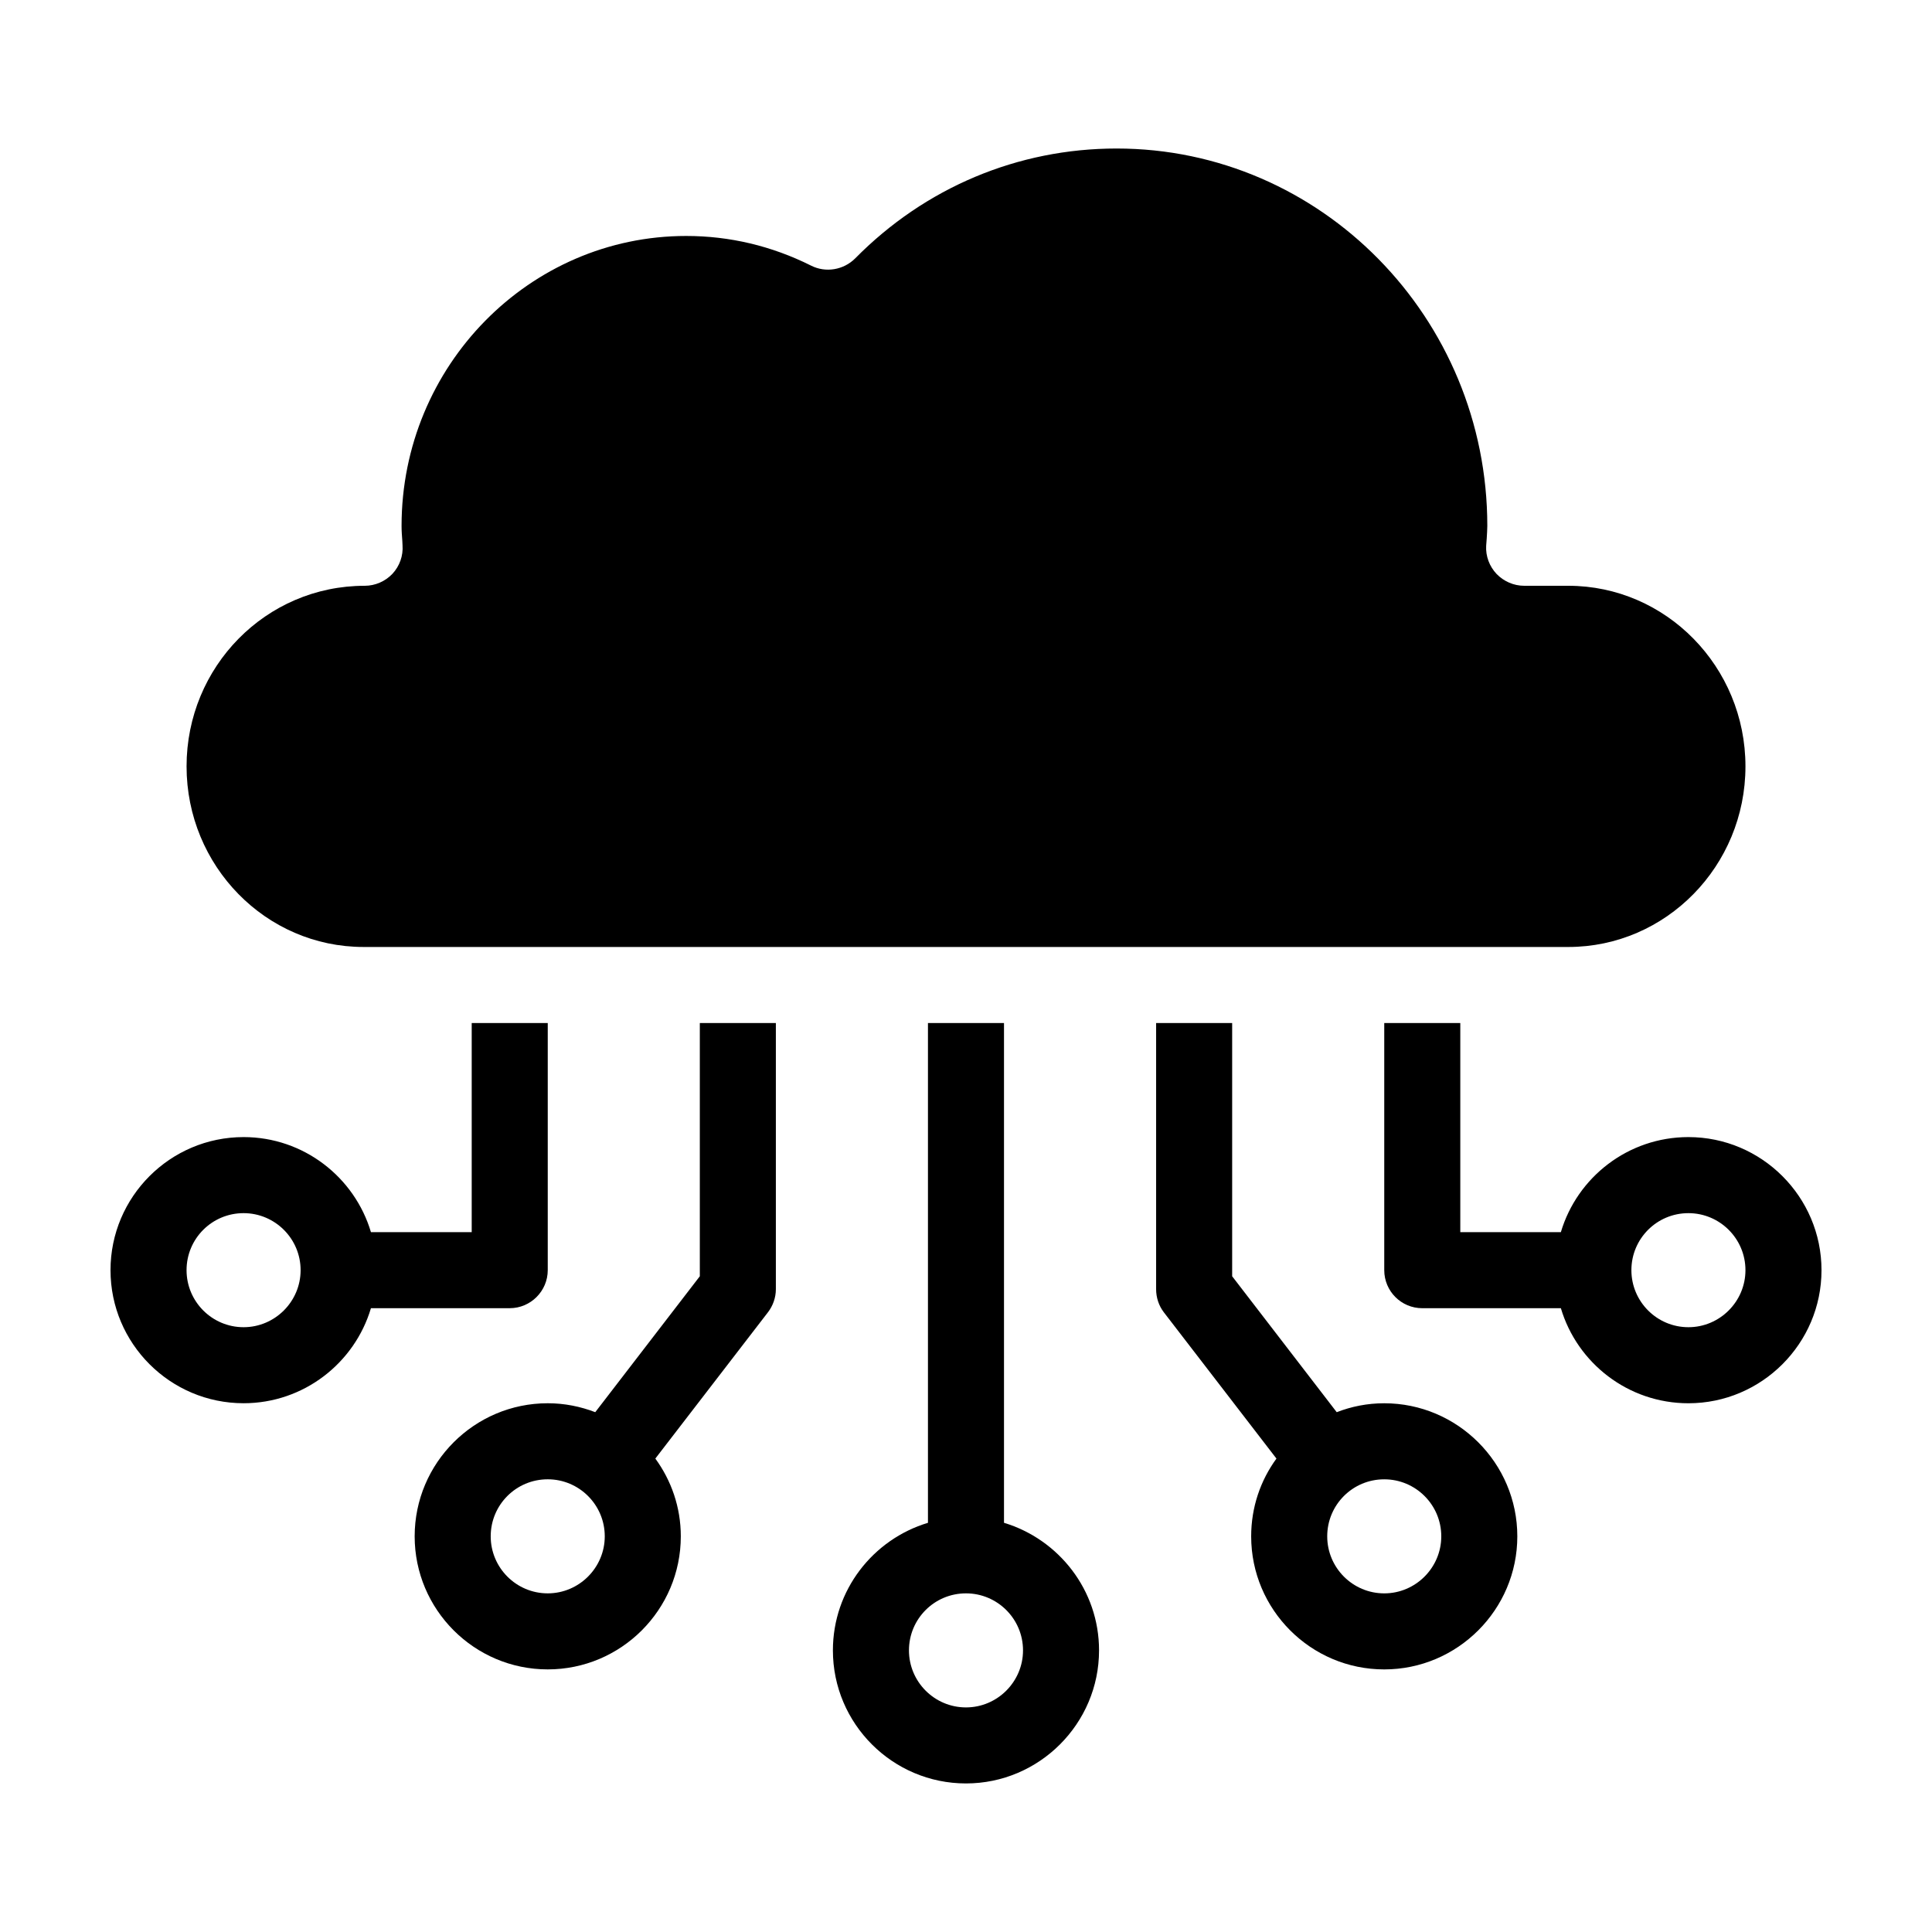
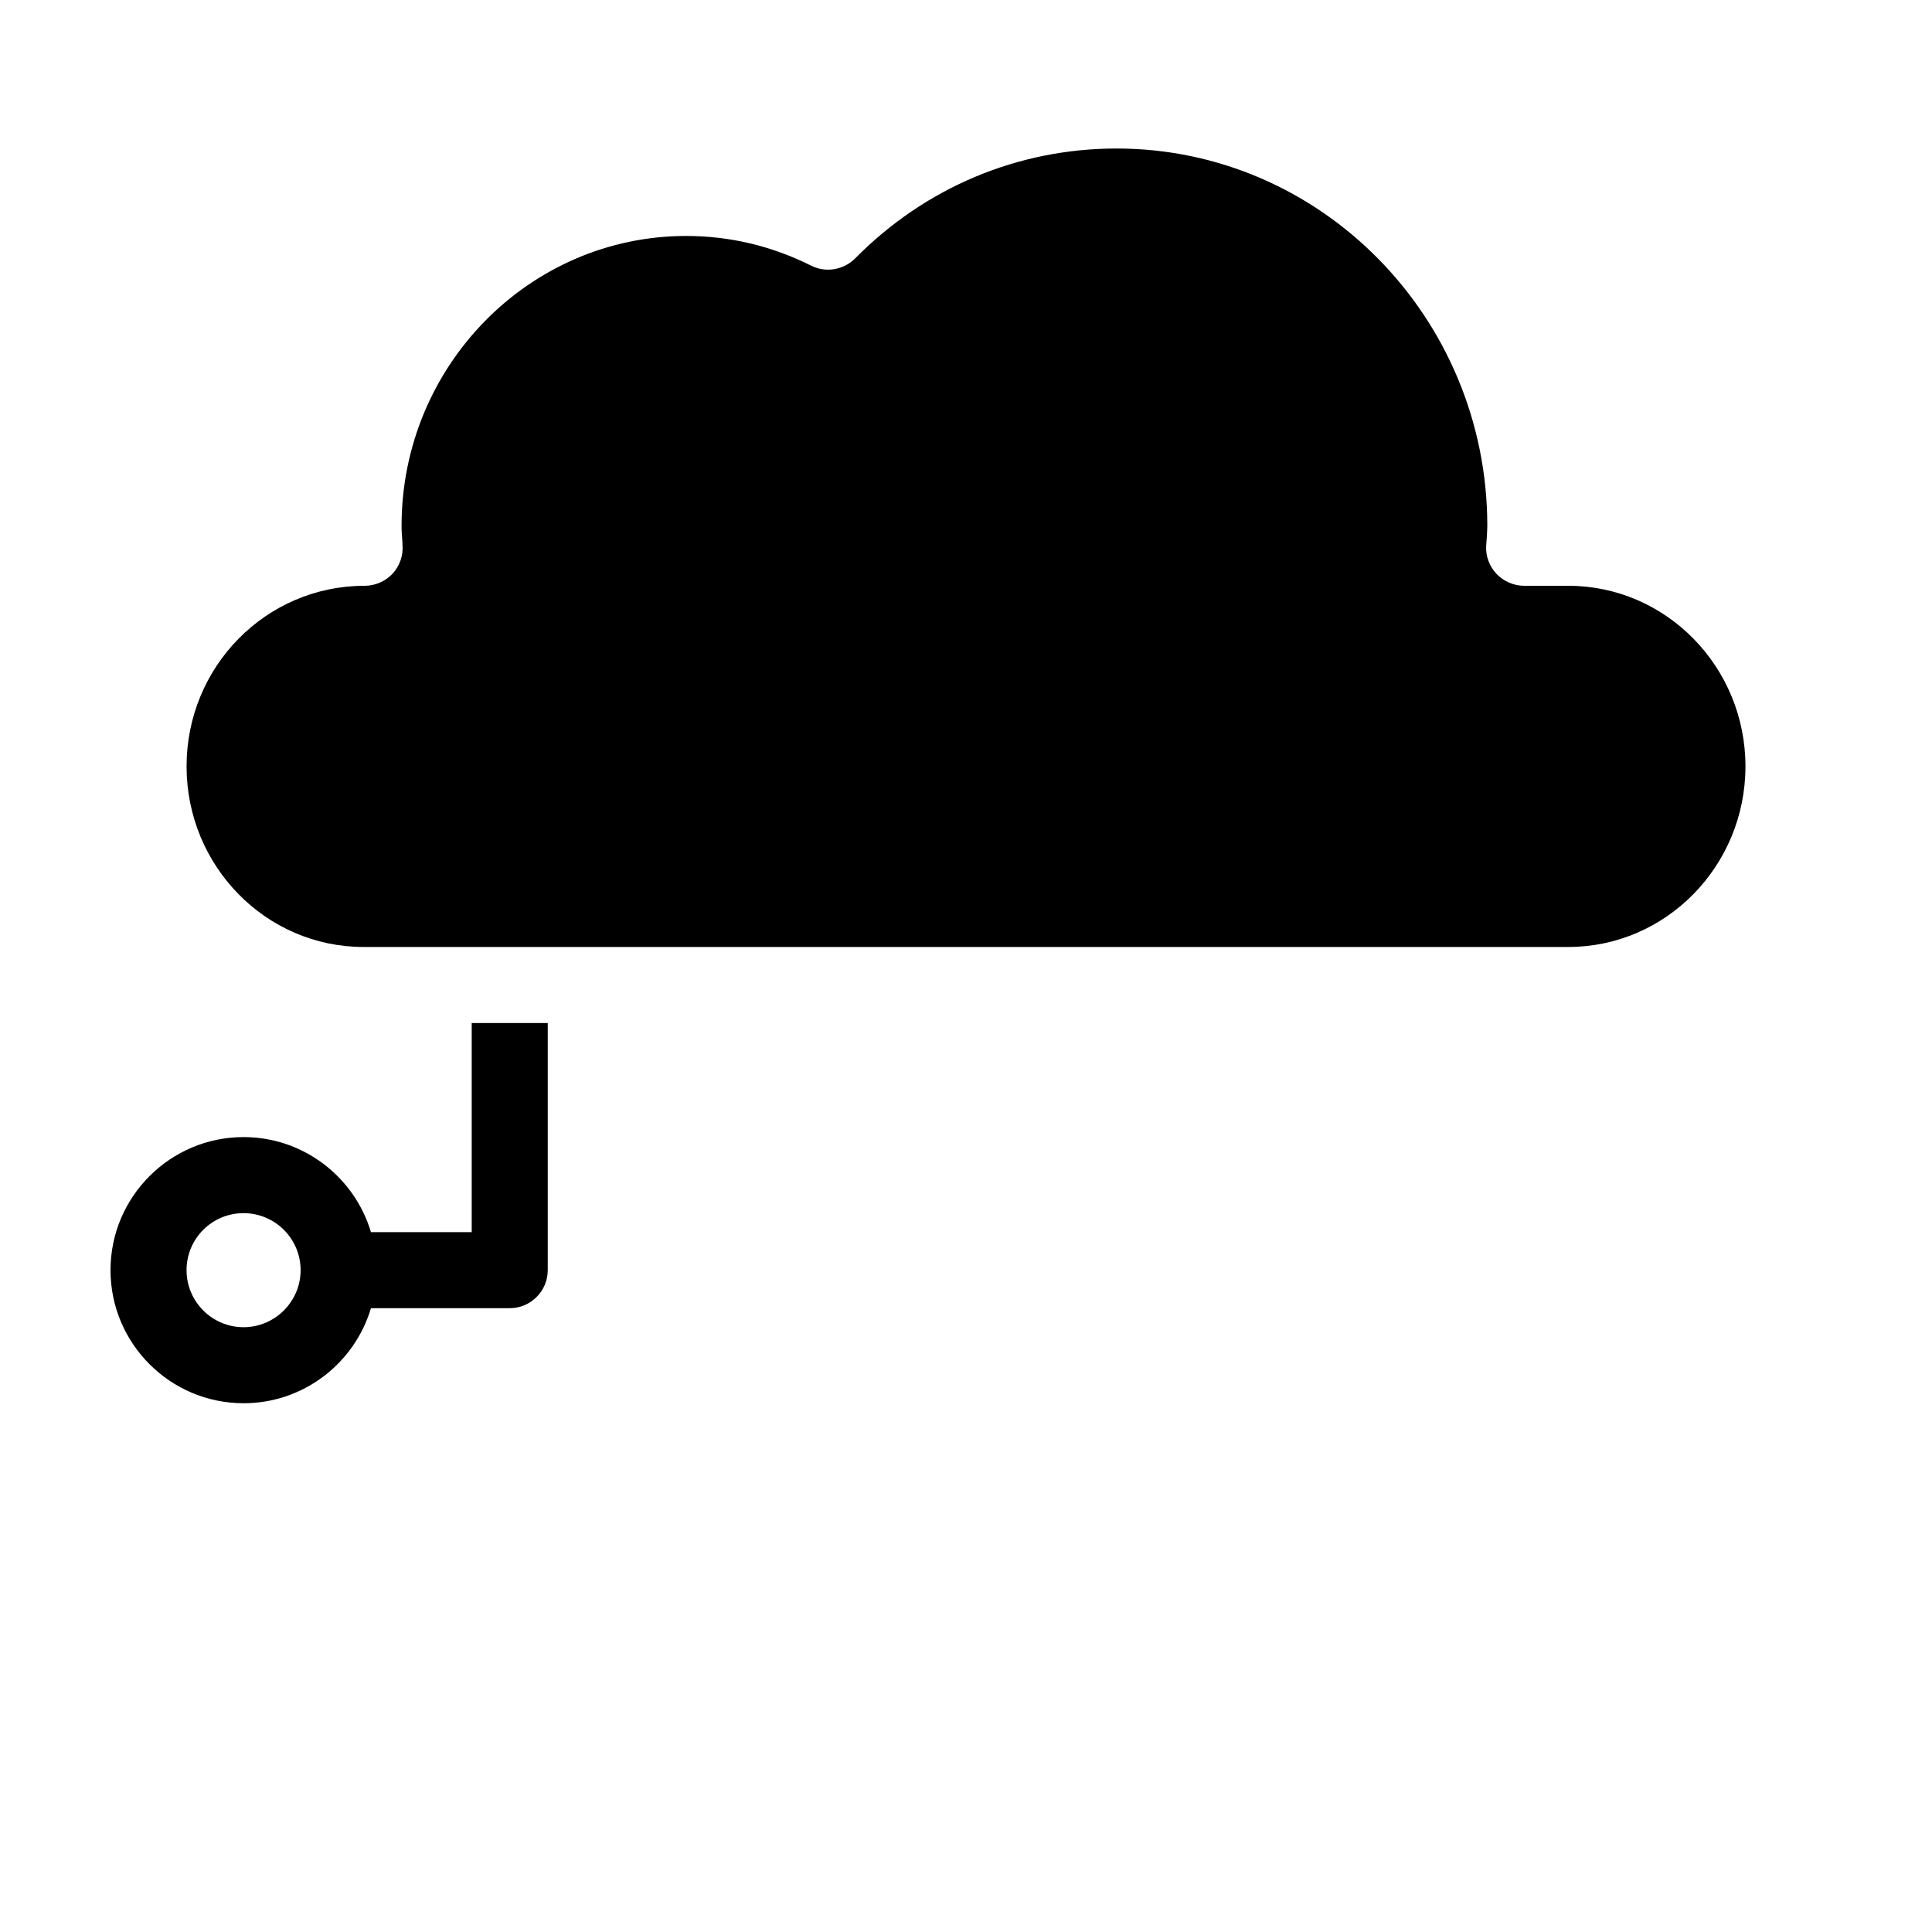
<svg xmlns="http://www.w3.org/2000/svg" fill="#000000" width="800px" height="800px" version="1.1" viewBox="144 144 512 512">
  <g>
-     <path d="m329.46 482.22-27.711 36.023c-3.93-1.512-8.16-2.367-12.594-2.367-19.445 0-35.266 15.82-35.266 35.266s15.82 35.266 35.266 35.266c19.445 0 35.266-15.82 35.266-35.266 0-7.707-2.519-14.812-6.75-20.605l29.824-38.742c1.363-1.766 2.117-3.93 2.117-6.148v-70.531h-20.152zm-40.305 84.035c-8.363 0-15.113-6.801-15.113-15.113 0-8.363 6.75-15.113 15.113-15.113 8.312 0 15.113 6.75 15.113 15.113 0 8.312-6.801 15.113-15.113 15.113z" />
    <path d="m289.16 480.61v-65.496h-20.152v55.418h-26.703c-4.332-14.559-17.836-25.191-33.754-25.191-19.445 0-35.266 15.82-35.266 35.266 0 19.445 15.82 35.266 35.266 35.266 15.922 0 29.422-10.629 33.754-25.191l36.781 0.004c5.539 0 10.074-4.535 10.074-10.074zm-80.609 15.113c-8.363 0-15.113-6.801-15.113-15.113 0-8.363 6.75-15.113 15.113-15.113 8.312 0 15.113 6.75 15.113 15.113 0 8.312-6.801 15.113-15.113 15.113z" />
-     <path d="m410.07 547.56v-132.45h-20.152v132.45c-14.559 4.383-25.191 17.836-25.191 33.805 0 19.445 15.82 35.266 35.266 35.266 19.398 0 35.266-15.82 35.266-35.266 0.004-15.973-10.676-29.422-25.188-33.809zm-10.074 48.922c-8.363 0-15.113-6.801-15.113-15.113 0-8.363 6.75-15.113 15.113-15.113 8.312 0 15.113 6.75 15.113 15.113 0 8.312-6.801 15.113-15.113 15.113z" />
-     <path d="m510.84 515.88c-4.484 0-8.715 0.855-12.594 2.367l-27.711-36.023v-67.105h-20.152v70.535c0 2.215 0.707 4.383 2.066 6.144l29.824 38.742c-4.231 5.793-6.699 12.898-6.699 20.605 0 19.445 15.82 35.266 35.266 35.266 19.398 0 35.266-15.82 35.266-35.266s-15.867-35.266-35.266-35.266zm0 50.379c-8.363 0-15.113-6.801-15.113-15.113 0-8.363 6.75-15.113 15.113-15.113 8.312 0 15.113 6.75 15.113 15.113 0 8.312-6.801 15.113-15.113 15.113z" />
-     <path d="m591.45 445.34c-15.973 0-29.473 10.629-33.805 25.191h-26.652v-55.418h-20.152v65.496c0 5.543 4.484 10.078 10.078 10.078h36.727c4.332 14.559 17.836 25.191 33.805 25.191 19.398 0 35.266-15.82 35.266-35.266 0-19.453-15.867-35.273-35.266-35.273zm0 50.383c-8.363 0-15.113-6.801-15.113-15.113 0-8.363 6.75-15.113 15.113-15.113 8.312 0 15.113 6.75 15.113 15.113 0 8.312-6.801 15.113-15.113 15.113z" />
    <path d="m240.34 394.96h319.27c25.895 0 46.953-21.461 46.953-47.863 0-26.398-21.059-47.859-46.953-47.859h-11.688c-2.769 0-5.391-1.16-7.305-3.125-1.914-2.016-2.922-4.734-2.769-7.457l0.152-2.016c0.051-1.109 0.152-2.168 0.152-3.273-0.004-55.168-44.09-100.01-98.25-100.01-26.148 0-50.734 10.328-69.273 29.121-3.074 3.074-7.809 3.879-11.688 1.914-10.48-5.238-21.613-7.859-33.102-7.859-41.562 0-75.422 34.461-75.422 76.832 0 1.359 0.102 2.672 0.203 4.031l0.051 1.109c0.203 2.769-0.754 5.492-2.672 7.559-1.914 2.016-4.586 3.176-7.356 3.176-26.195-0.004-47.203 21.457-47.203 47.855 0 26.402 21.008 47.863 46.902 47.863z" />
  </g>
</svg>